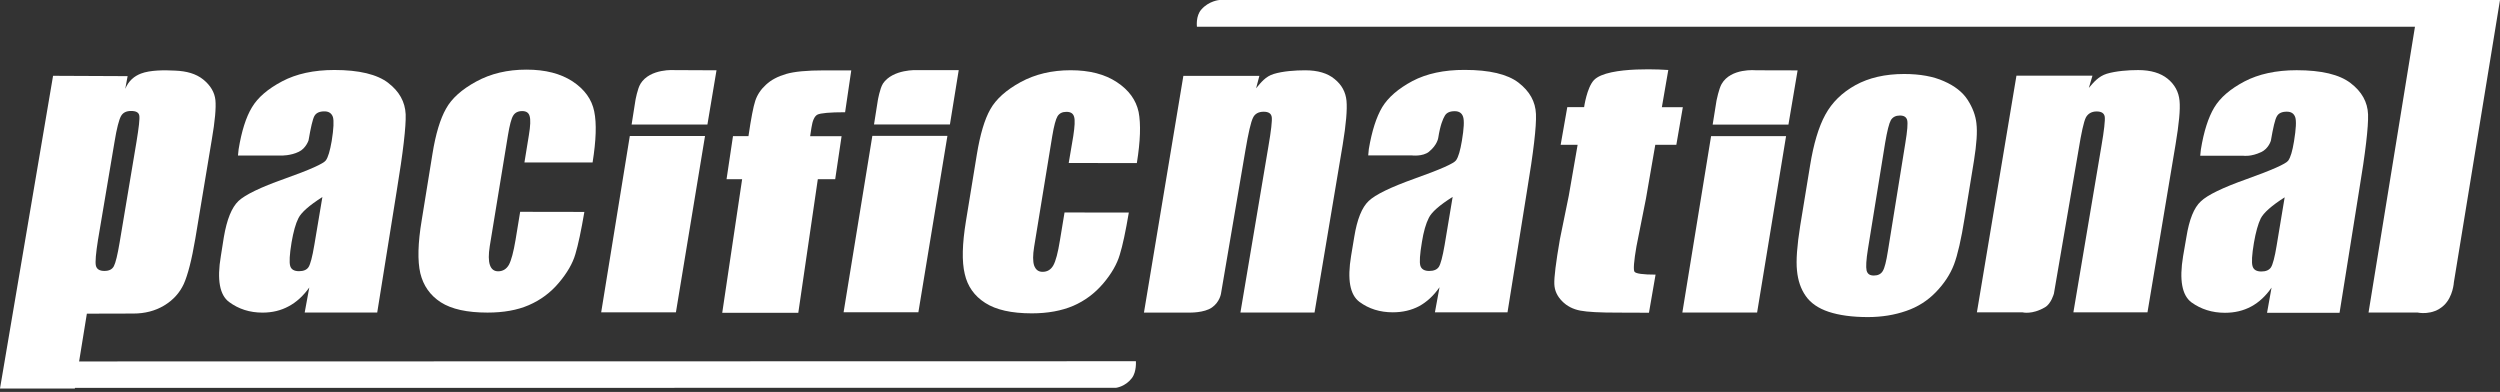
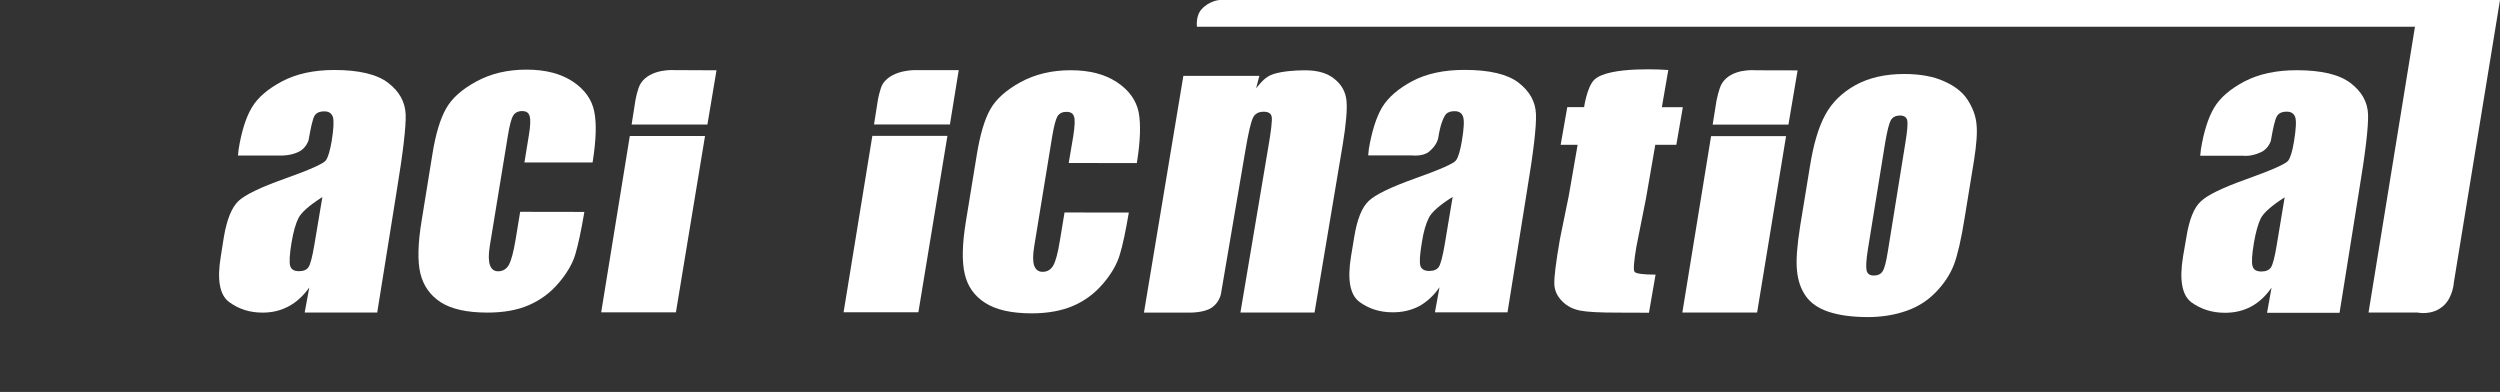
<svg xmlns="http://www.w3.org/2000/svg" width="236" height="37" viewBox="0 0 236 37" fill="none">
  <rect x="0" y="0" width="236" height="37" fill="#333333" stroke="none" />
  <g clip-path="url(#clip0_1_286)">
    <path d="M55.94 15.338H49.506L49.924 12.772C50.076 11.877 50.094 11.275 49.998 10.966C49.913 10.643 49.679 10.486 49.292 10.486C48.906 10.486 48.621 10.63 48.451 10.904C48.269 11.187 48.11 11.81 47.95 12.772L46.234 23.234C46.111 24.028 46.111 24.612 46.245 25.009C46.375 25.403 46.634 25.611 47.025 25.611C47.475 25.611 47.819 25.39 48.046 24.987C48.267 24.566 48.477 23.786 48.669 22.64L49.103 19.995L55.164 20.005C54.863 21.769 54.584 23.09 54.317 23.985C54.064 24.865 53.531 25.779 52.748 26.703C51.965 27.633 51.022 28.328 49.921 28.805C48.831 29.279 47.526 29.508 46.023 29.508C44.097 29.508 42.637 29.189 41.612 28.536C40.602 27.883 39.96 26.961 39.678 25.797C39.408 24.628 39.446 22.952 39.808 20.797L40.826 14.512C41.129 12.628 41.564 11.213 42.105 10.26C42.637 9.295 43.583 8.443 44.961 7.694C46.335 6.945 47.902 6.573 49.695 6.573C51.488 6.573 52.918 6.945 54.056 7.686C55.186 8.437 55.868 9.381 56.094 10.513C56.331 11.648 56.273 13.252 55.94 15.338Z" fill="white" />
    <path d="M66.554 12.839L63.807 29.482H56.752L59.454 12.839H66.556H66.554ZM60.461 7.91C61.372 6.431 63.703 6.618 63.703 6.618L67.638 6.636L66.78 11.757H59.624L59.984 9.474C59.984 9.474 60.181 8.352 60.463 7.913" fill="white" />
-     <path d="M80.359 6.647L79.778 10.595C78.321 10.595 77.461 10.678 77.17 10.819C76.888 10.966 76.701 11.376 76.6 12.058L76.478 12.86H79.445L78.843 16.917H77.202L75.359 29.53H68.179L70.057 16.917H68.586L69.194 12.849H70.656C70.899 11.184 71.115 10.06 71.301 9.503C71.493 8.938 71.826 8.437 72.308 7.998C72.788 7.545 73.43 7.212 74.208 6.983C74.994 6.754 76.179 6.644 77.764 6.644H80.359" fill="white" />
    <path d="M118.886 7.159L118.577 8.331C119.03 7.793 119.461 7.217 120.245 6.98C121.102 6.719 122.256 6.636 123.21 6.636C124.395 6.636 125.322 6.908 125.983 7.46C126.66 8.003 127.03 8.691 127.11 9.511C127.187 10.337 127.07 11.728 126.75 13.665L124.092 29.503H117.096L119.736 13.832C119.999 12.311 120.101 11.379 120.053 11.048C119.999 10.715 119.754 10.547 119.285 10.547C118.817 10.547 118.449 10.737 118.278 11.128C118.087 11.509 117.847 12.535 117.564 14.208L115.26 27.729C115.26 27.729 115.14 28.512 114.415 29.021C113.685 29.546 112.289 29.508 112.289 29.508H107.989L111.709 7.164H118.886" fill="white" />
    <path d="M154.492 23.194C154.234 24.678 154.173 25.499 154.303 25.661C154.439 25.829 155.097 25.925 156.285 25.925L155.662 29.522L152.71 29.511C151.04 29.511 149.87 29.455 149.18 29.322C148.501 29.191 147.917 28.901 147.462 28.429C146.995 27.958 146.753 27.428 146.729 26.823C146.7 26.213 146.87 24.806 147.257 22.573L148.093 18.476L148.927 13.672H147.326L147.952 10.116H149.54C149.54 10.116 149.793 8.288 150.464 7.566C151.778 6.173 157.487 6.607 157.487 6.607L156.88 10.121H158.859L158.246 13.67H156.259L155.38 18.742L154.495 23.192" fill="white" />
    <path d="M186.577 11.658C186.494 10.896 186.215 10.156 185.743 9.423C185.277 8.701 184.523 8.11 183.519 7.67C182.512 7.215 181.254 6.985 179.749 6.985C177.956 6.985 176.427 7.34 175.158 8.035C173.888 8.739 172.947 9.663 172.313 10.822C171.679 11.978 171.199 13.59 170.869 15.639L169.939 21.311C169.641 23.194 169.537 24.596 169.636 25.539C169.726 26.482 169.995 27.281 170.464 27.945C170.925 28.61 171.652 29.111 172.63 29.436C173.611 29.759 174.836 29.932 176.328 29.932C177.655 29.932 178.862 29.73 179.951 29.349C181.028 28.981 181.976 28.379 182.749 27.574C183.535 26.762 184.105 25.89 184.456 24.971C184.808 24.036 185.138 22.59 185.458 20.589L186.343 15.167C186.593 13.598 186.673 12.431 186.574 11.656L186.577 11.658ZM178.217 23.706C178.065 24.67 177.911 25.291 177.737 25.579C177.564 25.874 177.279 26.01 176.893 26.01C176.506 26.01 176.293 25.864 176.205 25.533C176.134 25.222 176.165 24.537 176.336 23.493L177.956 13.491C178.15 12.348 178.331 11.637 178.499 11.339C178.678 11.048 178.963 10.905 179.352 10.905C179.741 10.905 179.962 11.056 180.037 11.339C180.111 11.637 180.055 12.348 179.866 13.491L178.217 23.706Z" fill="white" />
    <path d="M89.436 12.828L86.695 29.479H79.635L82.349 12.828H89.436ZM83.343 7.899C84.284 6.498 86.593 6.618 86.593 6.618H90.504L89.673 11.749H82.507L82.866 9.474C82.866 9.474 83.061 8.344 83.346 7.902" fill="white" />
    <path d="M107.323 15.396L100.887 15.386L101.318 12.839C101.454 11.946 101.491 11.339 101.396 11.027C101.305 10.707 101.071 10.558 100.674 10.558C100.277 10.558 100.016 10.694 99.834 10.968C99.664 11.251 99.496 11.871 99.334 12.841L97.623 23.298C97.495 24.087 97.495 24.681 97.623 25.067C97.77 25.461 98.023 25.661 98.42 25.661C98.865 25.661 99.203 25.459 99.435 25.049C99.664 24.638 99.872 23.85 100.055 22.704L100.492 20.058L106.561 20.064C106.26 21.843 105.981 23.165 105.706 24.047C105.448 24.926 104.926 25.84 104.142 26.762C103.348 27.694 102.408 28.395 101.316 28.869C100.215 29.338 98.905 29.58 97.407 29.58C95.478 29.58 94.019 29.247 93.006 28.595C91.98 27.942 91.336 27.031 91.072 25.861C90.79 24.686 90.832 23.024 91.186 20.866L92.215 14.573C92.524 12.697 92.942 11.272 93.486 10.318C94.016 9.367 94.97 8.504 96.339 7.755C97.716 7.004 99.291 6.631 101.071 6.631C102.85 6.631 104.297 7.004 105.432 7.755C106.567 8.504 107.241 9.439 107.486 10.571C107.704 11.706 107.656 13.31 107.318 15.396" fill="white" />
    <path d="M134.903 14.315C135.678 13.691 135.769 13.022 135.769 13.022C135.966 11.778 136.211 11.24 136.379 10.947C136.539 10.646 136.853 10.497 137.322 10.497C137.732 10.497 137.996 10.667 138.113 11.016C138.238 11.379 138.196 12.133 138.004 13.284C137.849 14.205 137.676 14.818 137.452 15.133C137.25 15.431 135.947 16.004 133.531 16.864C131.285 17.669 129.836 18.369 129.209 18.969C128.565 19.571 128.114 20.695 127.845 22.347L127.542 24.161C127.174 26.394 127.432 27.827 128.336 28.501C129.228 29.159 130.28 29.482 131.479 29.482C132.401 29.482 133.232 29.29 133.97 28.901C134.7 28.499 135.34 27.907 135.891 27.116L135.457 29.482H142.309L144.15 18.007C144.76 14.352 145.045 11.938 144.995 10.771C144.949 9.594 144.403 8.616 143.343 7.798C142.299 7.001 140.604 6.599 138.27 6.599C136.315 6.591 134.663 6.951 133.328 7.654C131.996 8.365 131.042 9.194 130.478 10.121C129.931 11.043 129.503 12.364 129.217 14.069L129.159 14.669H133.259C133.259 14.669 134.301 14.807 134.908 14.317L134.903 14.315ZM136.371 23.136C136.179 24.249 135.998 24.926 135.827 25.192C135.657 25.451 135.348 25.579 134.916 25.579C134.485 25.579 134.183 25.422 134.082 25.083C133.984 24.747 134.034 24.009 134.226 22.866C134.383 21.865 134.607 21.105 134.879 20.57C135.132 20.037 135.886 19.369 137.13 18.588L136.371 23.138" fill="white" />
    <path d="M168.605 12.852L165.871 29.503H158.814L161.526 12.852H168.605ZM162.52 7.931C163.396 6.397 165.749 6.634 165.749 6.634L169.694 6.644L168.828 11.765H161.675L162.04 9.487C162.04 9.487 162.261 8.379 162.52 7.931Z" fill="white" />
-     <path d="M197.527 7.148L197.188 8.299C197.641 7.758 198.105 7.207 198.872 6.964C199.735 6.706 200.884 6.615 201.845 6.615C203.036 6.615 203.961 6.895 204.627 7.436C205.29 7.976 205.668 8.669 205.748 9.503C205.831 10.332 205.695 11.706 205.373 13.635L202.722 29.484H195.728L198.371 13.806C198.632 12.295 198.731 11.363 198.688 11.022C198.635 10.689 198.382 10.521 197.921 10.521C197.46 10.521 197.098 10.723 196.901 11.102C196.712 11.482 196.48 12.516 196.211 14.181L193.89 27.715C193.89 27.715 193.637 28.666 193.051 29.005C191.831 29.727 190.925 29.484 190.925 29.484H186.62L190.352 7.145H197.527" fill="white" />
    <path d="M213.448 14.365C214.17 14.024 214.372 13.273 214.372 13.273C214.583 12.047 214.761 11.272 214.934 10.984C215.094 10.689 215.401 10.542 215.872 10.542C216.283 10.542 216.544 10.71 216.669 11.062C216.786 11.413 216.746 12.167 216.557 13.329C216.408 14.251 216.227 14.866 216.005 15.167C215.792 15.463 214.49 16.046 212.086 16.907C209.833 17.709 208.389 18.401 207.755 19.012C207.112 19.6 206.66 20.727 206.396 22.379L206.081 24.201C205.714 26.426 205.98 27.872 206.87 28.541C207.77 29.191 208.828 29.527 210.032 29.527C210.954 29.527 211.772 29.335 212.518 28.933C213.245 28.541 213.893 27.939 214.434 27.151L214.01 29.527H220.854L222.692 18.036C223.3 14.392 223.582 11.986 223.545 10.8C223.502 9.636 222.951 8.645 221.896 7.843C220.844 7.033 219.141 6.628 216.805 6.628C214.857 6.628 213.205 6.993 211.873 7.691C210.523 8.405 209.587 9.215 209.025 10.15C208.466 11.08 208.04 12.404 207.763 14.109L207.701 14.704H211.801C211.801 14.704 212.491 14.81 213.442 14.363L213.448 14.365ZM214.918 23.173C214.735 24.287 214.551 24.971 214.378 25.24C214.202 25.499 213.901 25.629 213.469 25.629C213.011 25.629 212.737 25.461 212.641 25.128C212.537 24.79 212.579 24.063 212.771 22.917C212.944 21.918 213.16 21.14 213.416 20.613C213.693 20.082 214.434 19.416 215.672 18.628L214.916 23.178" fill="white" />
    <path d="M235.957 0H115.108C115.108 0 114.109 0.083 113.406 0.9C112.862 1.503 112.99 2.523 112.99 2.523H227.973L223.59 29.5H228.199C228.199 29.5 229.633 29.839 230.706 28.824C231.577 28.003 231.647 26.642 231.647 26.642L236 0H235.96" fill="white" />
-     <path d="M9.263 22.573L10.811 13.393C11.019 12.109 11.235 11.307 11.413 10.976C11.6 10.63 11.917 10.476 12.375 10.476C12.833 10.476 13.097 10.611 13.148 10.902C13.206 11.192 13.108 12.021 12.884 13.39L11.293 22.89C11.094 24.076 10.912 24.817 10.75 25.123C10.593 25.427 10.3 25.576 9.857 25.576C9.415 25.576 9.135 25.419 9.053 25.081C8.973 24.745 9.05 23.916 9.261 22.571L9.263 22.573ZM107.227 34.099L7.468 34.12L8.2 29.61L12.588 29.599C13.675 29.599 14.642 29.349 15.484 28.848C16.339 28.336 16.957 27.654 17.349 26.807C17.73 25.957 18.1 24.526 18.441 22.512L19.992 13.188C20.296 11.435 20.405 10.18 20.336 9.447C20.258 8.717 19.875 8.064 19.185 7.505C18.487 6.945 17.599 6.711 16.526 6.666C15.508 6.612 14.168 6.612 13.305 6.945C12.687 7.185 12.151 7.604 11.824 8.387L12.047 7.188L5.009 7.156L0 36.678H7.063L7.079 36.616L105.355 36.608C105.355 36.608 106.226 36.507 106.849 35.694C107.31 35.084 107.227 34.099 107.227 34.099Z" fill="white" />
    <path d="M29.666 23.157C29.484 24.257 29.298 24.947 29.127 25.214C28.957 25.472 28.656 25.6 28.224 25.6C27.766 25.6 27.484 25.432 27.393 25.099C27.297 24.769 27.332 24.028 27.523 22.883C27.697 21.881 27.904 21.119 28.174 20.589C28.448 20.045 29.202 19.384 30.433 18.601L29.668 23.154L29.666 23.157ZM36.654 7.827C35.596 7.017 33.899 6.607 31.568 6.607C29.62 6.607 27.977 6.967 26.631 7.678C25.286 8.39 24.34 9.199 23.783 10.134C23.224 11.056 22.805 12.38 22.526 14.091L22.464 14.685H26.549C26.549 14.685 27.444 14.706 28.206 14.328C28.88 14.011 29.127 13.252 29.127 13.252C29.338 12.021 29.516 11.254 29.679 10.952C29.849 10.654 30.158 10.513 30.63 10.513C31.035 10.513 31.304 10.691 31.427 11.046C31.53 11.387 31.501 12.149 31.312 13.313C31.152 14.235 30.974 14.845 30.761 15.138C30.563 15.436 29.25 16.028 26.834 16.886C24.59 17.68 23.144 18.383 22.512 18.974C21.87 19.59 21.42 20.709 21.135 22.36L20.847 24.18C20.469 26.405 20.738 27.857 21.628 28.509C22.528 29.175 23.57 29.511 24.787 29.511C25.707 29.511 26.532 29.309 27.262 28.909C27.992 28.52 28.632 27.928 29.197 27.14L28.762 29.506H35.609L37.45 18.026C38.052 14.371 38.335 11.949 38.295 10.79C38.242 9.618 37.693 8.624 36.651 7.83" fill="white" />
  </g>
  <defs>
    <clipPath id="clip0_1_286">
      <rect width="236" height="36.678" fill="white" />
    </clipPath>
  </defs>
</svg>